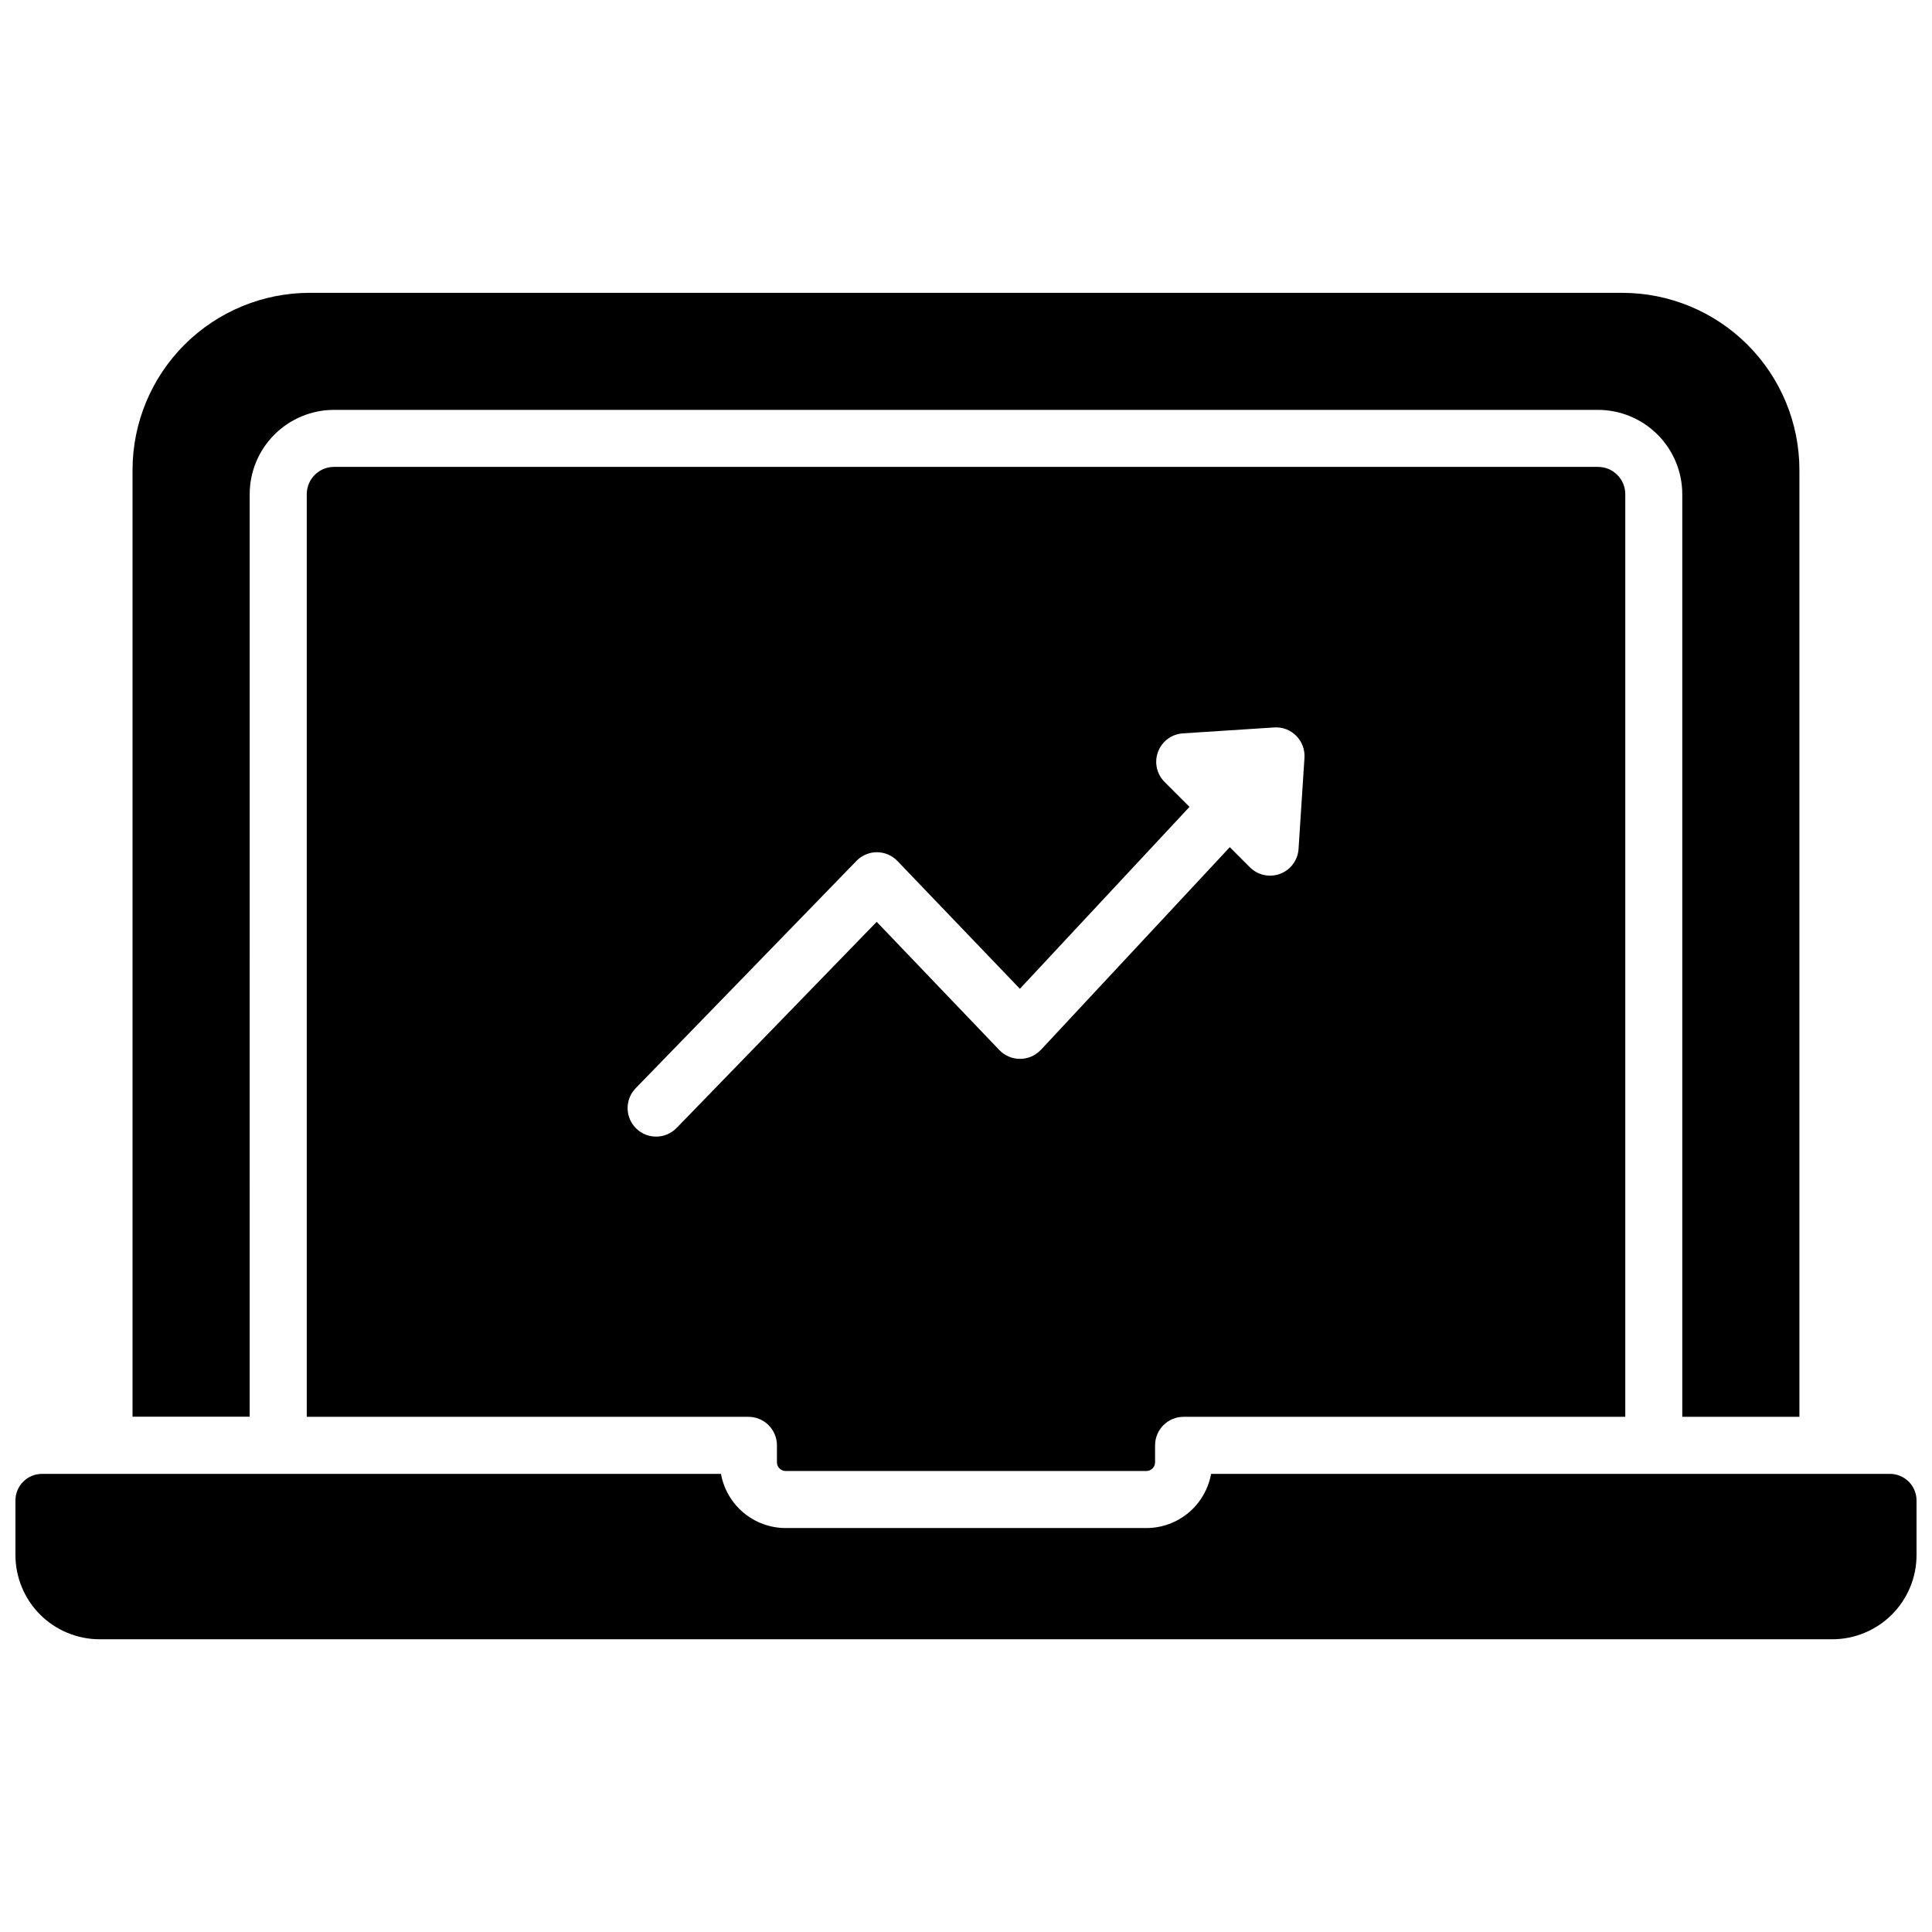
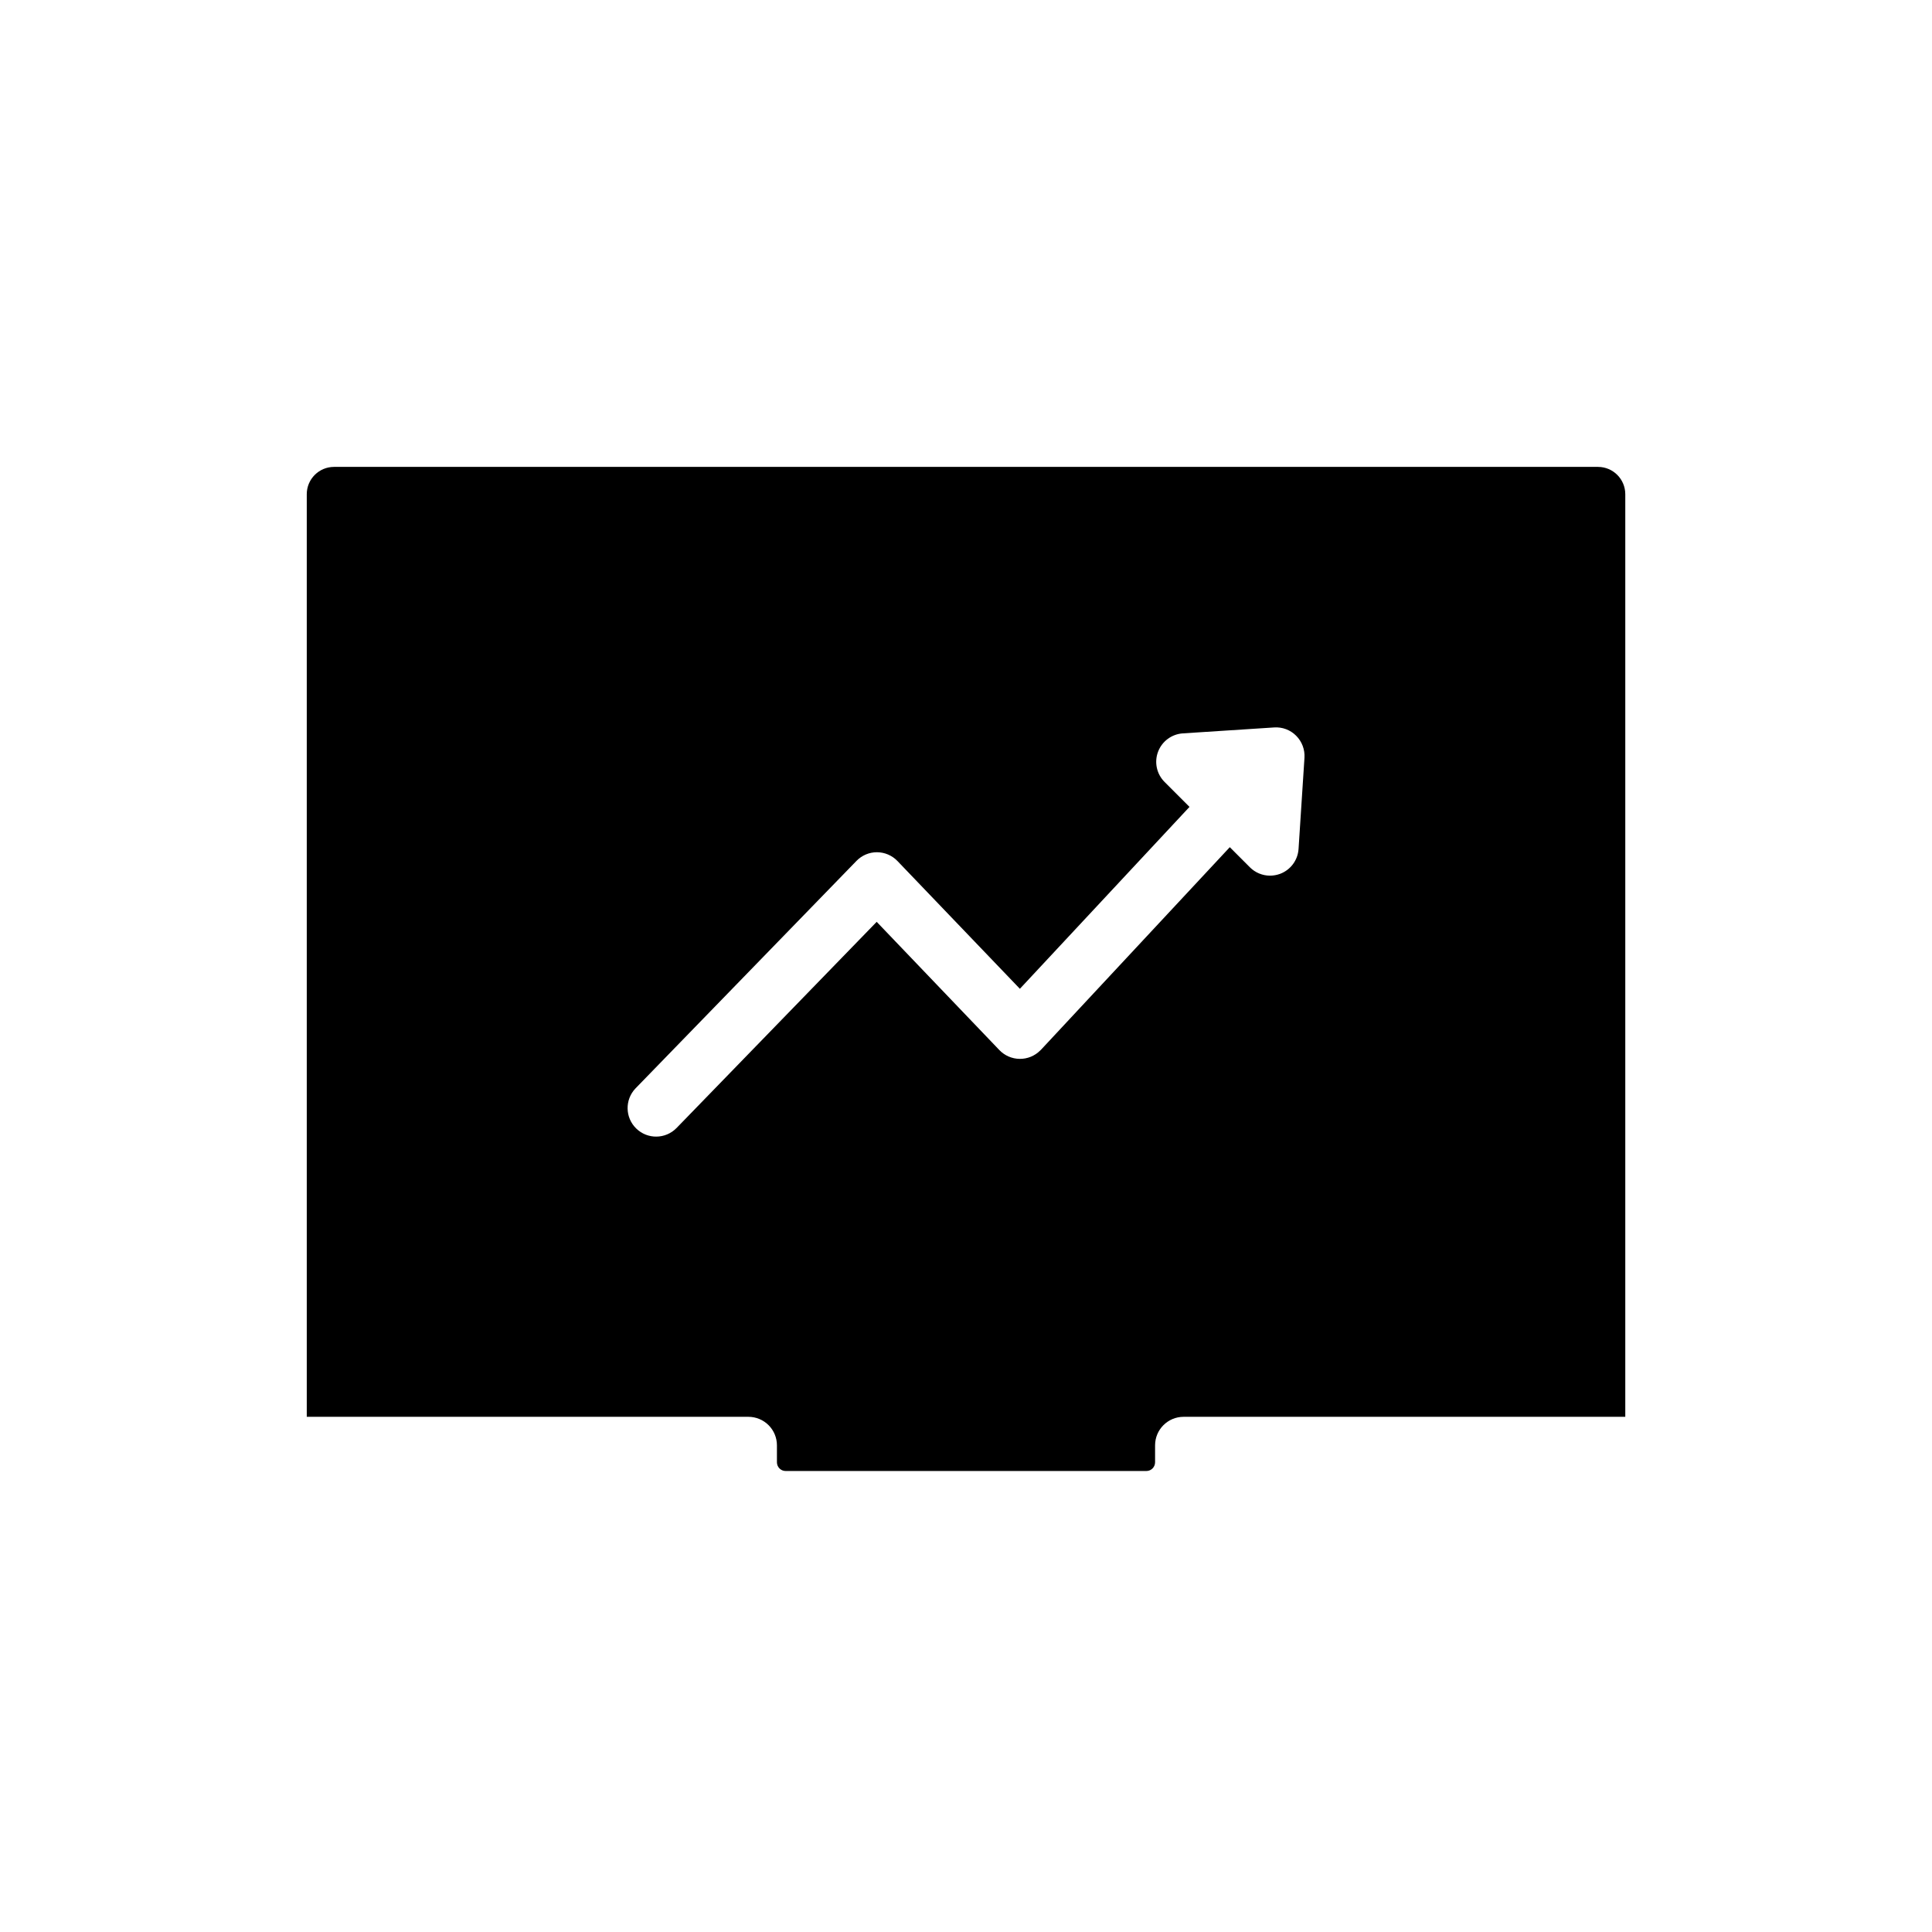
<svg xmlns="http://www.w3.org/2000/svg" width="800px" height="800px" version="1.1" viewBox="144 144 512 512">
  <defs>
    <clipPath id="a">
-       <path d="m148.09 534h503.81v45h-503.81z" />
-     </clipPath>
+       </clipPath>
  </defs>
-   <path d="m210.17 274.96c0.008-5.926 2.367-11.602 6.555-15.789s9.863-6.543 15.785-6.551h334.97c5.922 0.008 11.602 2.363 15.789 6.551s6.543 9.863 6.551 15.789v244.51h31.043v-250.9c0-12.457-4.945-24.402-13.754-33.207-8.809-8.809-20.754-13.758-33.211-13.758h-347.81c-12.449 0-24.391 4.945-33.199 13.746-8.805 8.801-13.758 20.738-13.766 33.188v250.9h31.043z" />
  <g clip-path="url(#a)">
-     <path d="m644.85 534.59h-179.9c-0.723 4.019-2.832 7.66-5.961 10.285-3.133 2.621-7.082 4.066-11.168 4.074h-95.625c-4.082-0.008-8.035-1.453-11.164-4.074-3.133-2.625-5.242-6.266-5.965-10.285h-179.92c-3.898 0-7.055 3.156-7.055 7.055v14.438c-0.004 5.926 2.352 11.609 6.539 15.801 4.191 4.188 9.875 6.543 15.801 6.539h459.13c5.926 0.004 11.609-2.352 15.801-6.539 4.191-4.191 6.543-9.875 6.539-15.801v-14.438c0-1.871-0.742-3.664-2.066-4.988-1.32-1.324-3.117-2.066-4.984-2.066z" />
-   </g>
+     </g>
  <path d="m352.19 533.83h95.625-0.004c1.27-0.008 2.293-1.031 2.297-2.301v-4.504c0-4.172 3.387-7.555 7.559-7.555h117.05v-244.51c-0.008-3.988-3.238-7.223-7.227-7.227h-334.97c-3.988 0.004-7.219 3.238-7.223 7.227v244.51h117.04c2.004 0 3.926 0.797 5.344 2.211 1.418 1.418 2.215 3.34 2.215 5.344v4.504c0.004 1.27 1.031 2.293 2.297 2.301zm-28.938-90.855v-0.004c-2.918 2.949-7.664 2.996-10.637 0.105-2.977-2.887-3.066-7.633-0.207-10.633l58.574-60.305v-0.004c1.422-1.461 3.379-2.289 5.418-2.285 2.051 0.008 4.012 0.848 5.434 2.328l32.445 33.863 44.949-48.203-6.602-6.609c-2.102-2.098-2.781-5.231-1.73-8.008 1.047-2.777 3.625-4.684 6.59-4.871l24.184-1.57c2.168-0.148 4.293 0.652 5.82 2.195 1.539 1.539 2.344 3.664 2.207 5.836l-1.57 24.184v-0.004c-0.195 2.961-2.102 5.535-4.879 6.582-0.852 0.316-1.758 0.48-2.668 0.484-2.004 0-3.922-0.793-5.34-2.207l-5.332-5.34-49.754 53.383-0.18 0.191-0.324 0.324v-0.004c-1.441 1.438-3.394 2.231-5.426 2.207-2.035-0.02-3.969-0.859-5.379-2.328l-32.516-33.988z" />
</svg>